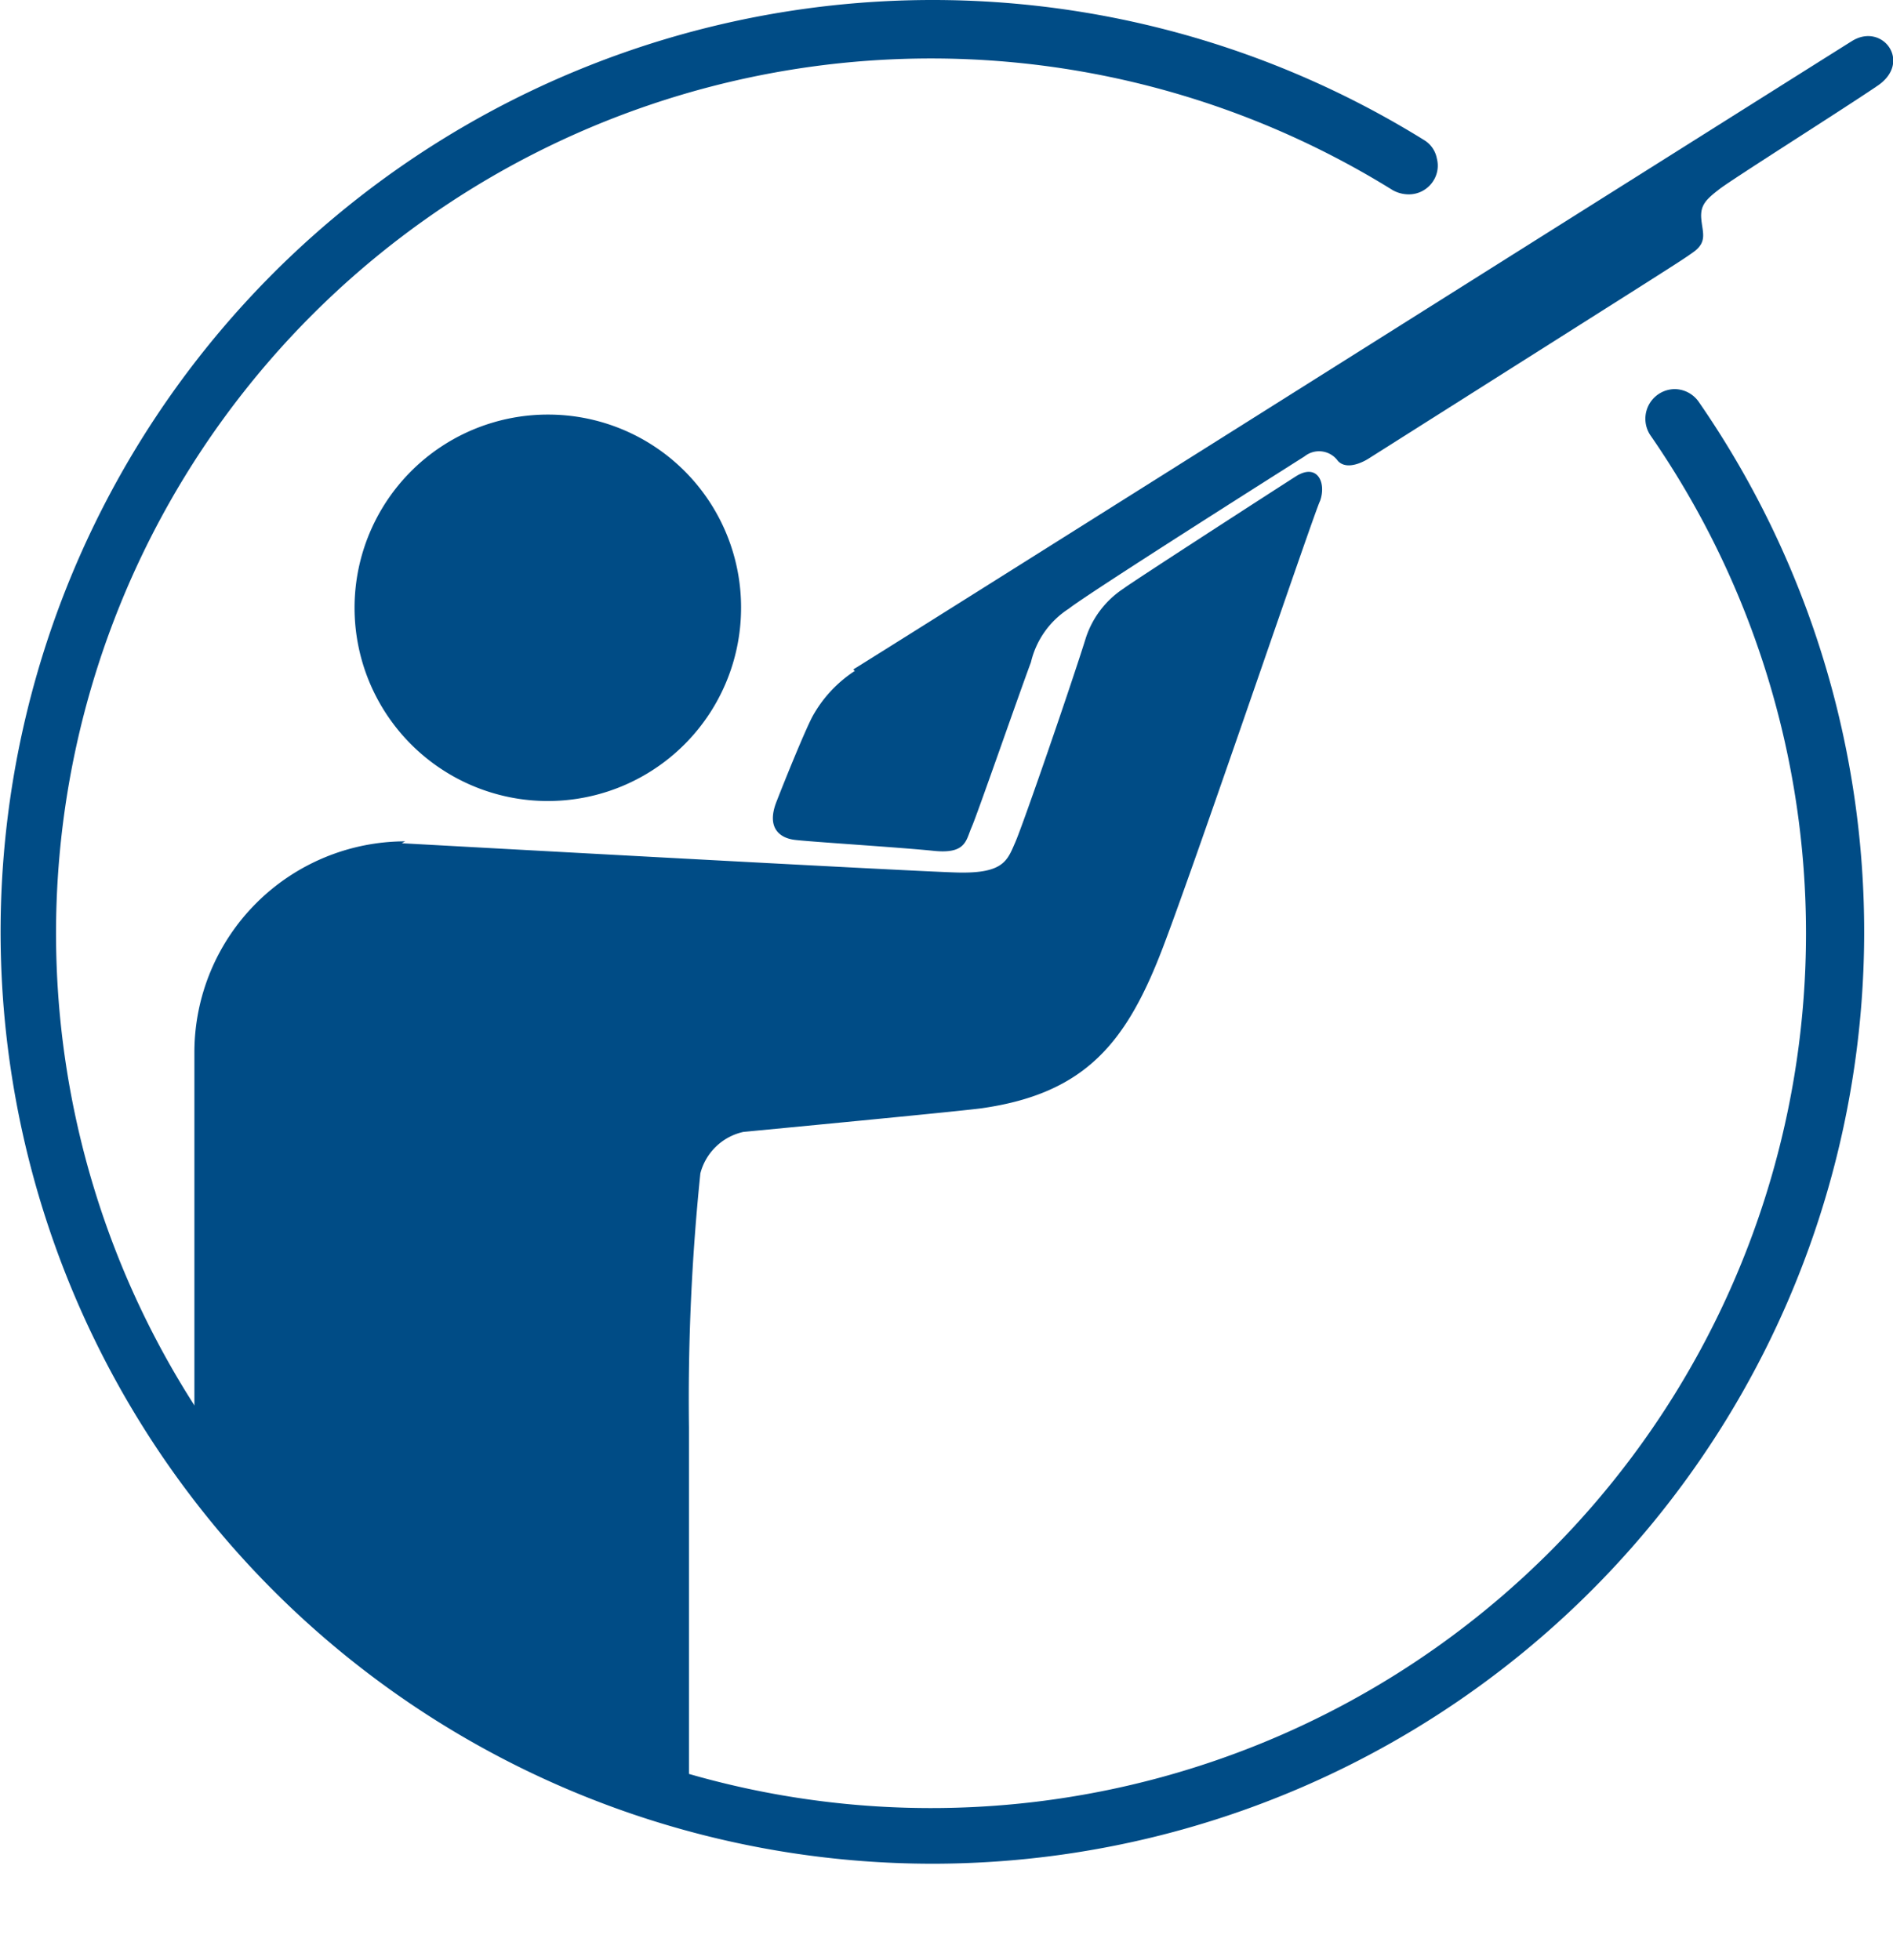
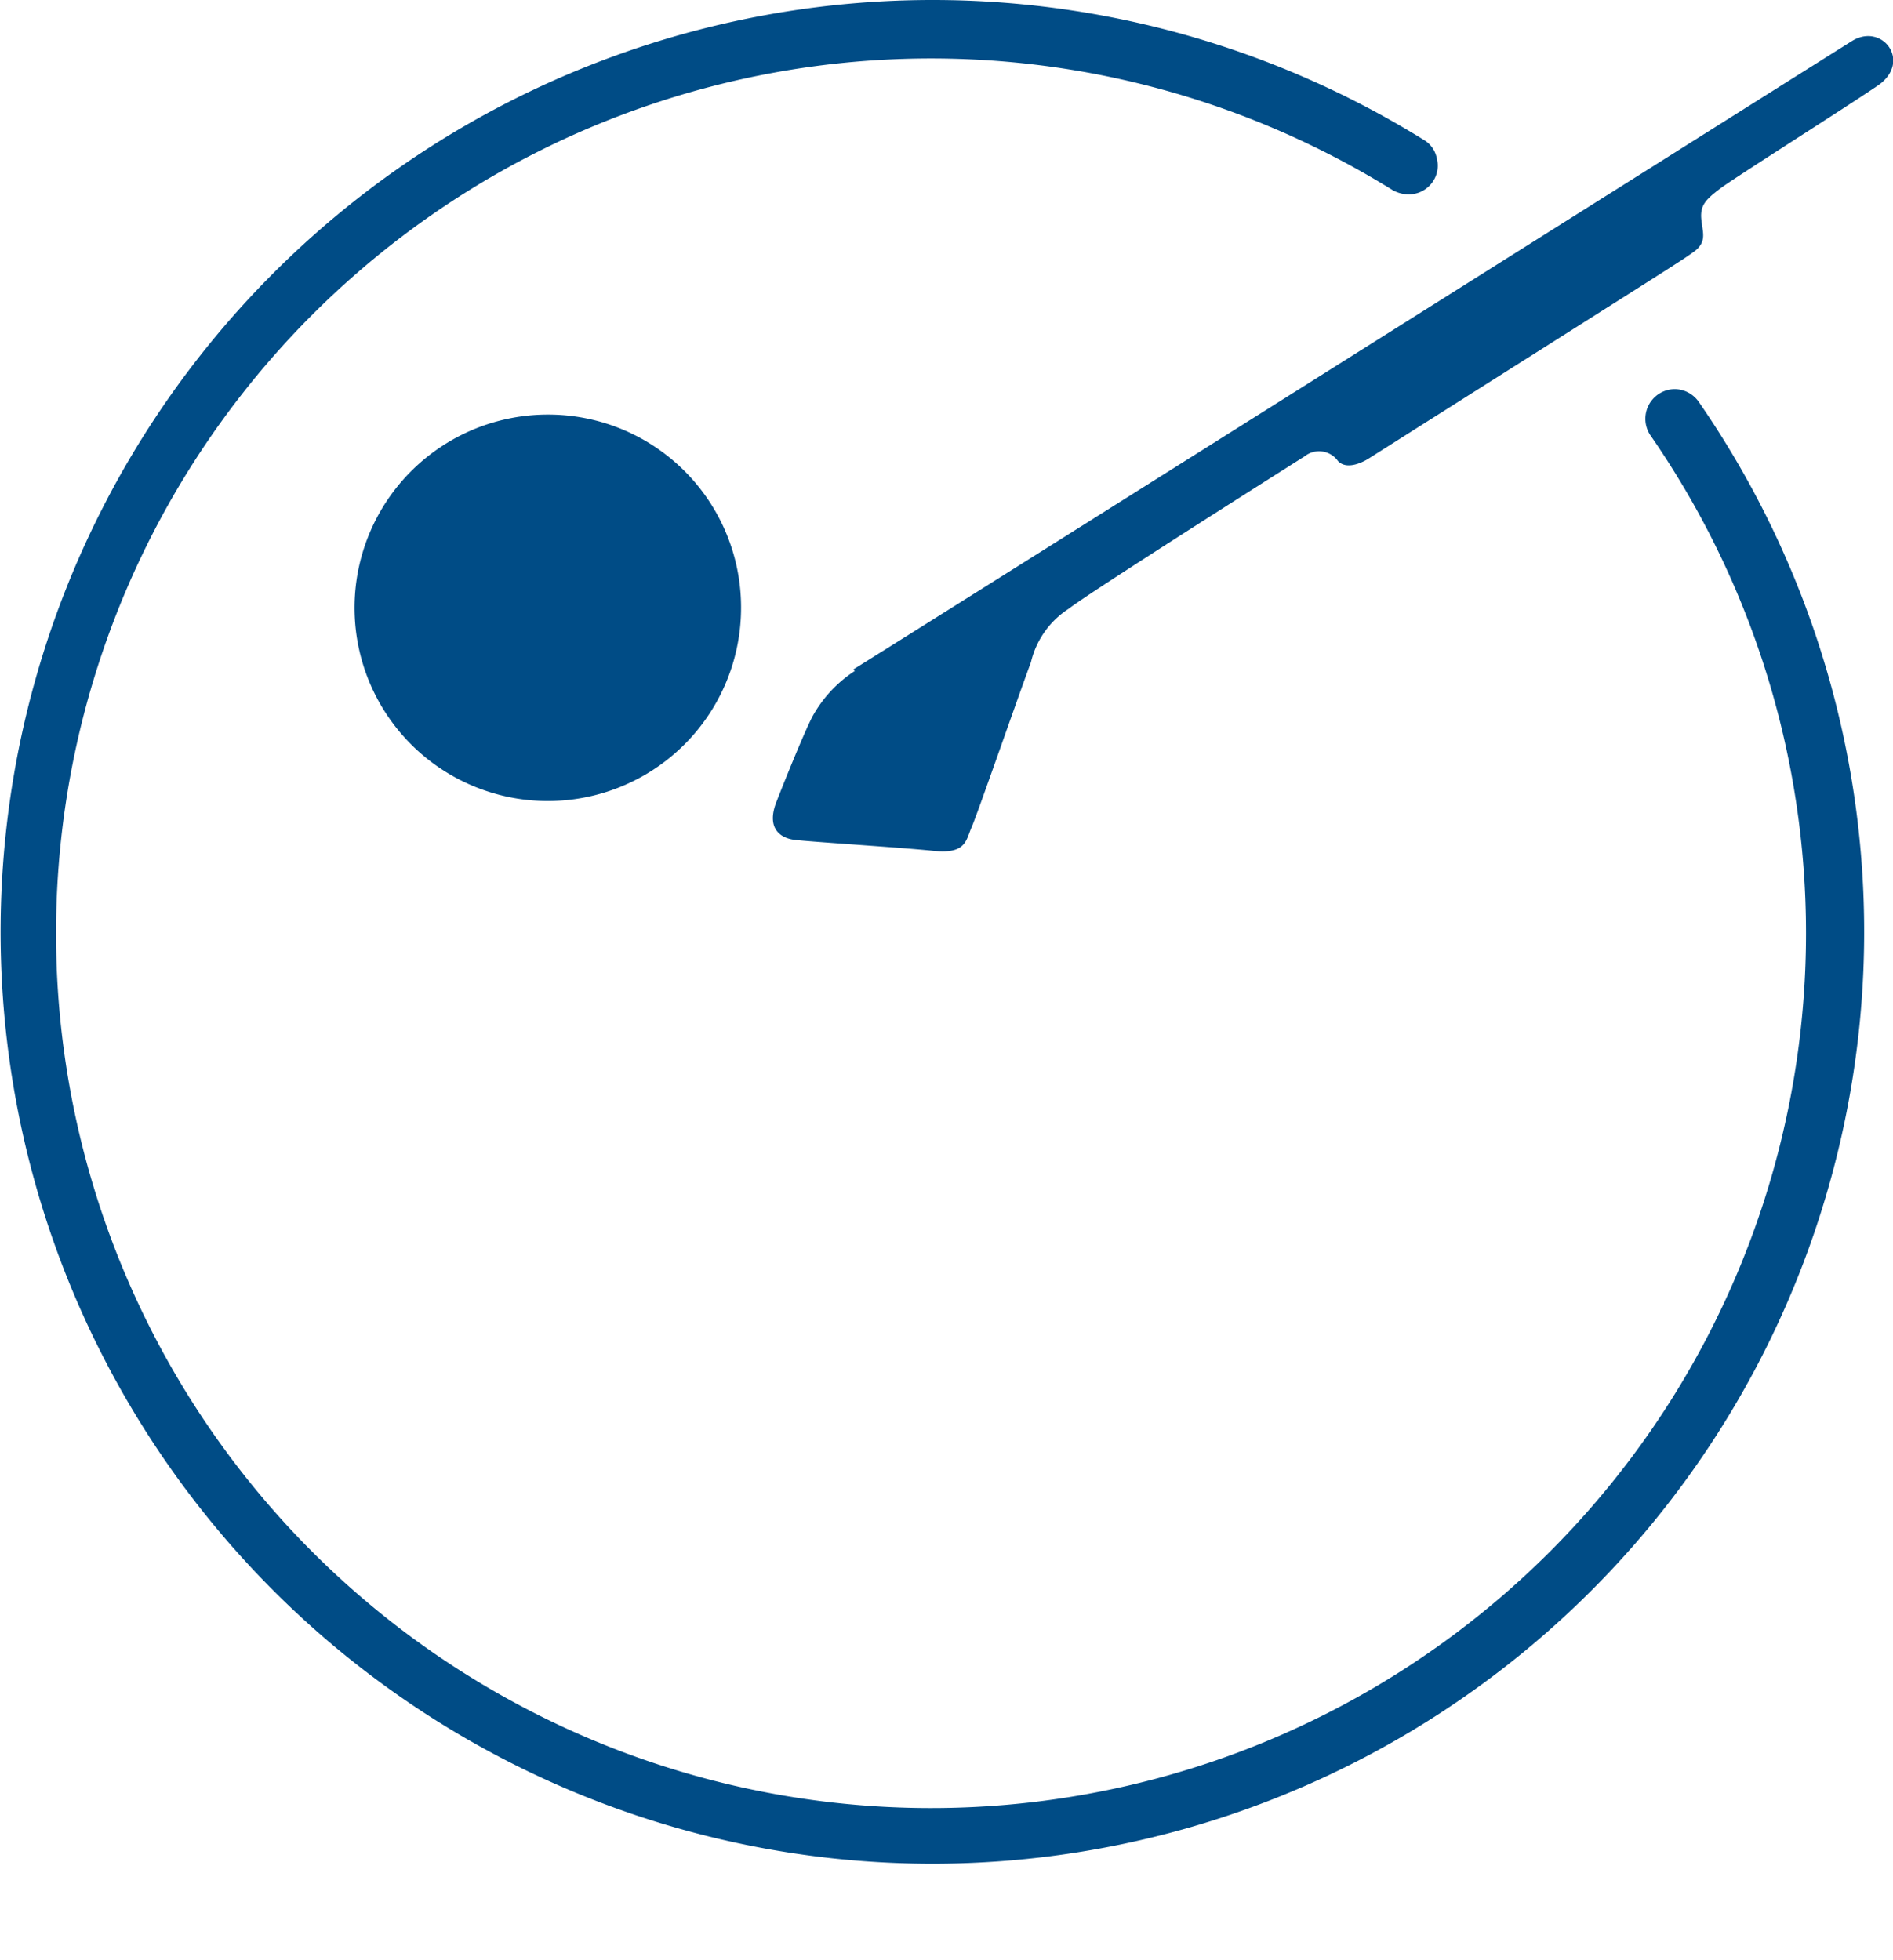
<svg xmlns="http://www.w3.org/2000/svg" viewBox="0 0 49.76 51.53">
  <defs>
    <style>.cls-1{fill:none;}.cls-2{clip-path:url(#clip-path);}.cls-3{fill:#004c86;}.cls-4{clip-path:url(#clip-path-3);}</style>
    <clipPath id="clip-path" transform="translate(-14.98 -14.63)">
      <rect class="cls-1" width="80" height="80" />
    </clipPath>
    <clipPath id="clip-path-3" transform="translate(-14.98 -14.63)">
-       <path class="cls-1" d="M16.06,39.13A23.42,23.42,0,1,0,39.48,15.71,23.43,23.43,0,0,0,16.06,39.13" />
-     </clipPath>
+       </clipPath>
  </defs>
  <title>09-plateau</title>
  <g id="Calque_2" data-name="Calque 2">
    <g id="Disciplines">
      <g class="cls-2">
        <g class="cls-2">
          <path class="cls-3" d="M39.48,63.63A24.5,24.5,0,1,1,52.41,18.31a.72.72,0,0,1,.34.49.74.74,0,0,1-.09.58.76.76,0,0,1-.66.36.87.87,0,0,1-.41-.11,23,23,0,1,0,6.77,6.44A.78.78,0,0,1,59,24.86a.78.78,0,0,1,.63.33A24.5,24.5,0,0,1,39.48,63.63" transform="translate(-14.98 -14.63)" />
          <path class="cls-3" d="M34.46,30.6a5.08,5.08,0,1,1-5.07-5.07,5.07,5.07,0,0,1,5.07,5.07" transform="translate(-14.98 -14.63)" />
          <path class="cls-3" d="M37.41,32.23c1-.61,25.75-16.21,26.25-16.52.8-.5,1.59.55.68,1.17s-3.81,2.45-4.16,2.72-.51.42-.48.78.17.61-.21.88-.28.2-8.54,5.43c0,0-.53.35-.8.06a.61.61,0,0,0-.88-.12c-.38.24-5.72,3.62-6.19,4a2.3,2.3,0,0,0-1,1.41c-.35.94-1.41,4-1.56,4.34s-.14.71-1,.62-3.28-.24-3.66-.29-.74-.31-.47-1,.73-1.82.94-2.23a3.36,3.36,0,0,1,1.12-1.21" transform="translate(-14.98 -14.63)" />
        </g>
        <g class="cls-4">
          <path class="cls-3" d="M25.63,36.75a5.55,5.55,0,0,0-5.54,5.54V63.08l13,3.08v-14a58,58,0,0,1,.3-6.68,1.5,1.5,0,0,1,1.13-1.09c.62-.06,5.56-.53,6.25-.62,2.77-.39,3.84-1.76,4.79-4.26s4-11.51,4.12-11.71c.17-.48-.07-1-.63-.65-.75.48-4.37,2.82-4.53,2.95a2.47,2.47,0,0,0-1,1.31c-.36,1.16-1.64,4.88-1.85,5.36s-.3.83-1.52.8-14.61-.77-14.61-.77" transform="translate(-14.98 -14.63)" />
        </g>
      </g>
    </g>
  </g>
</svg>